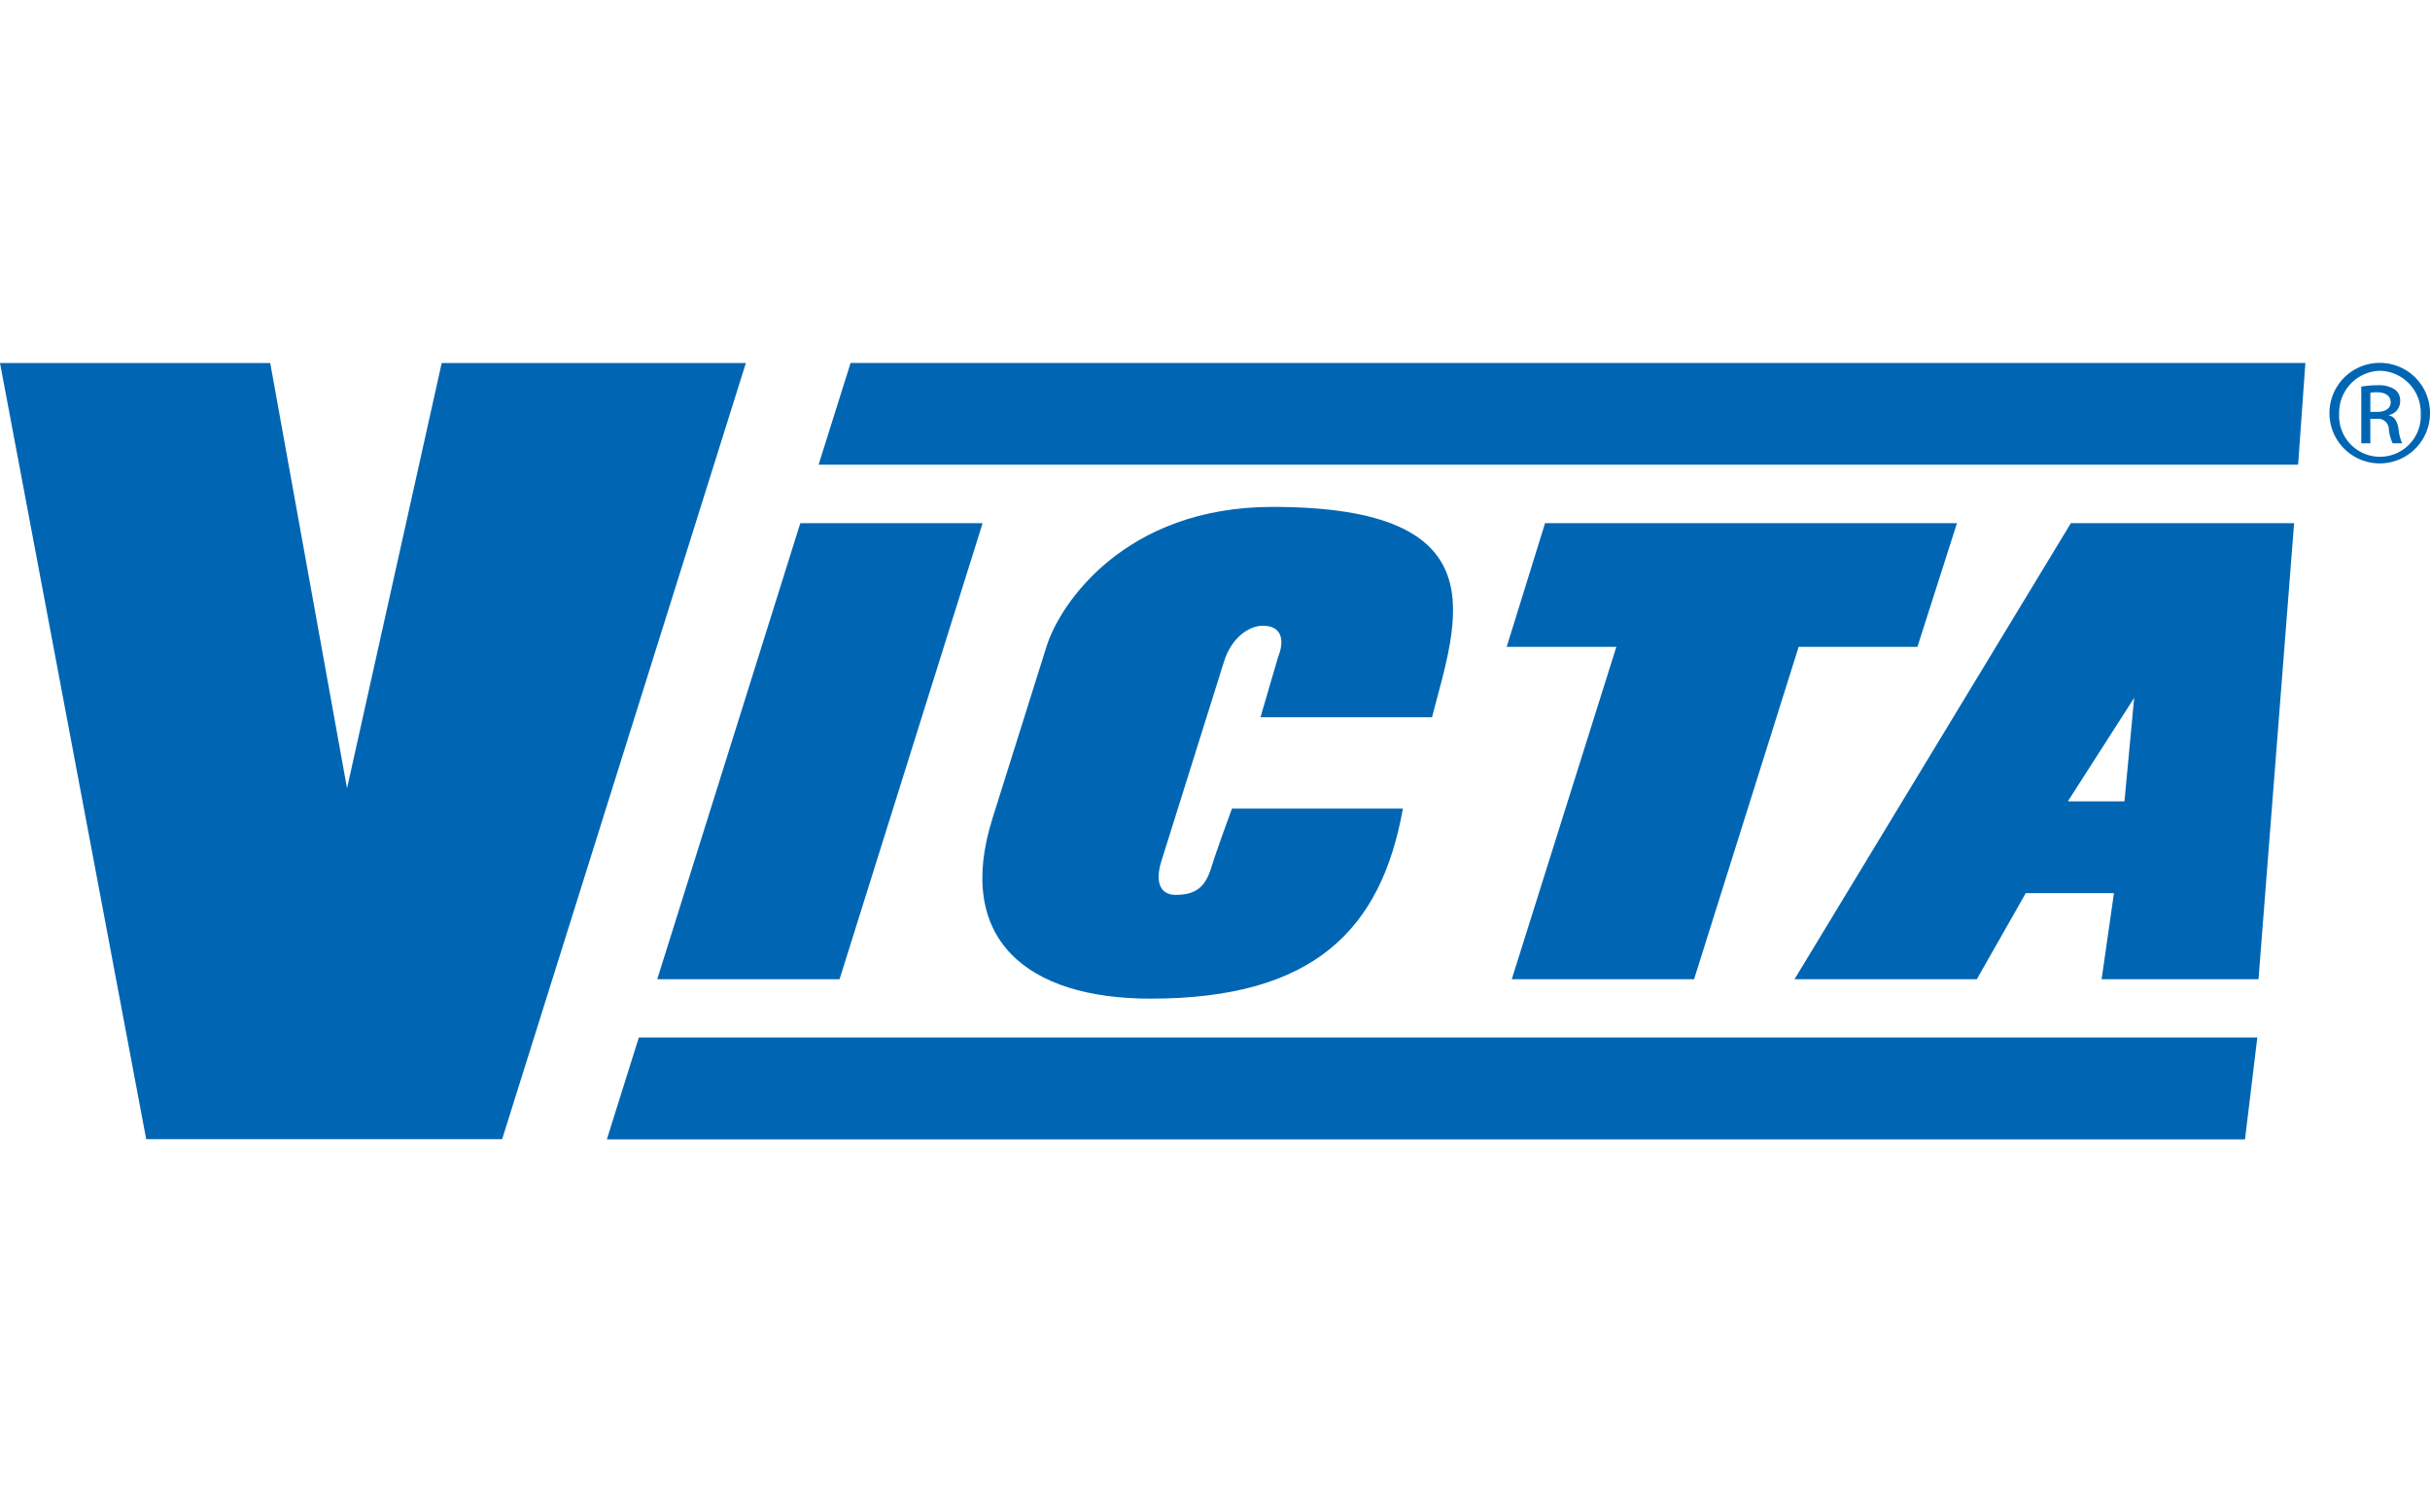
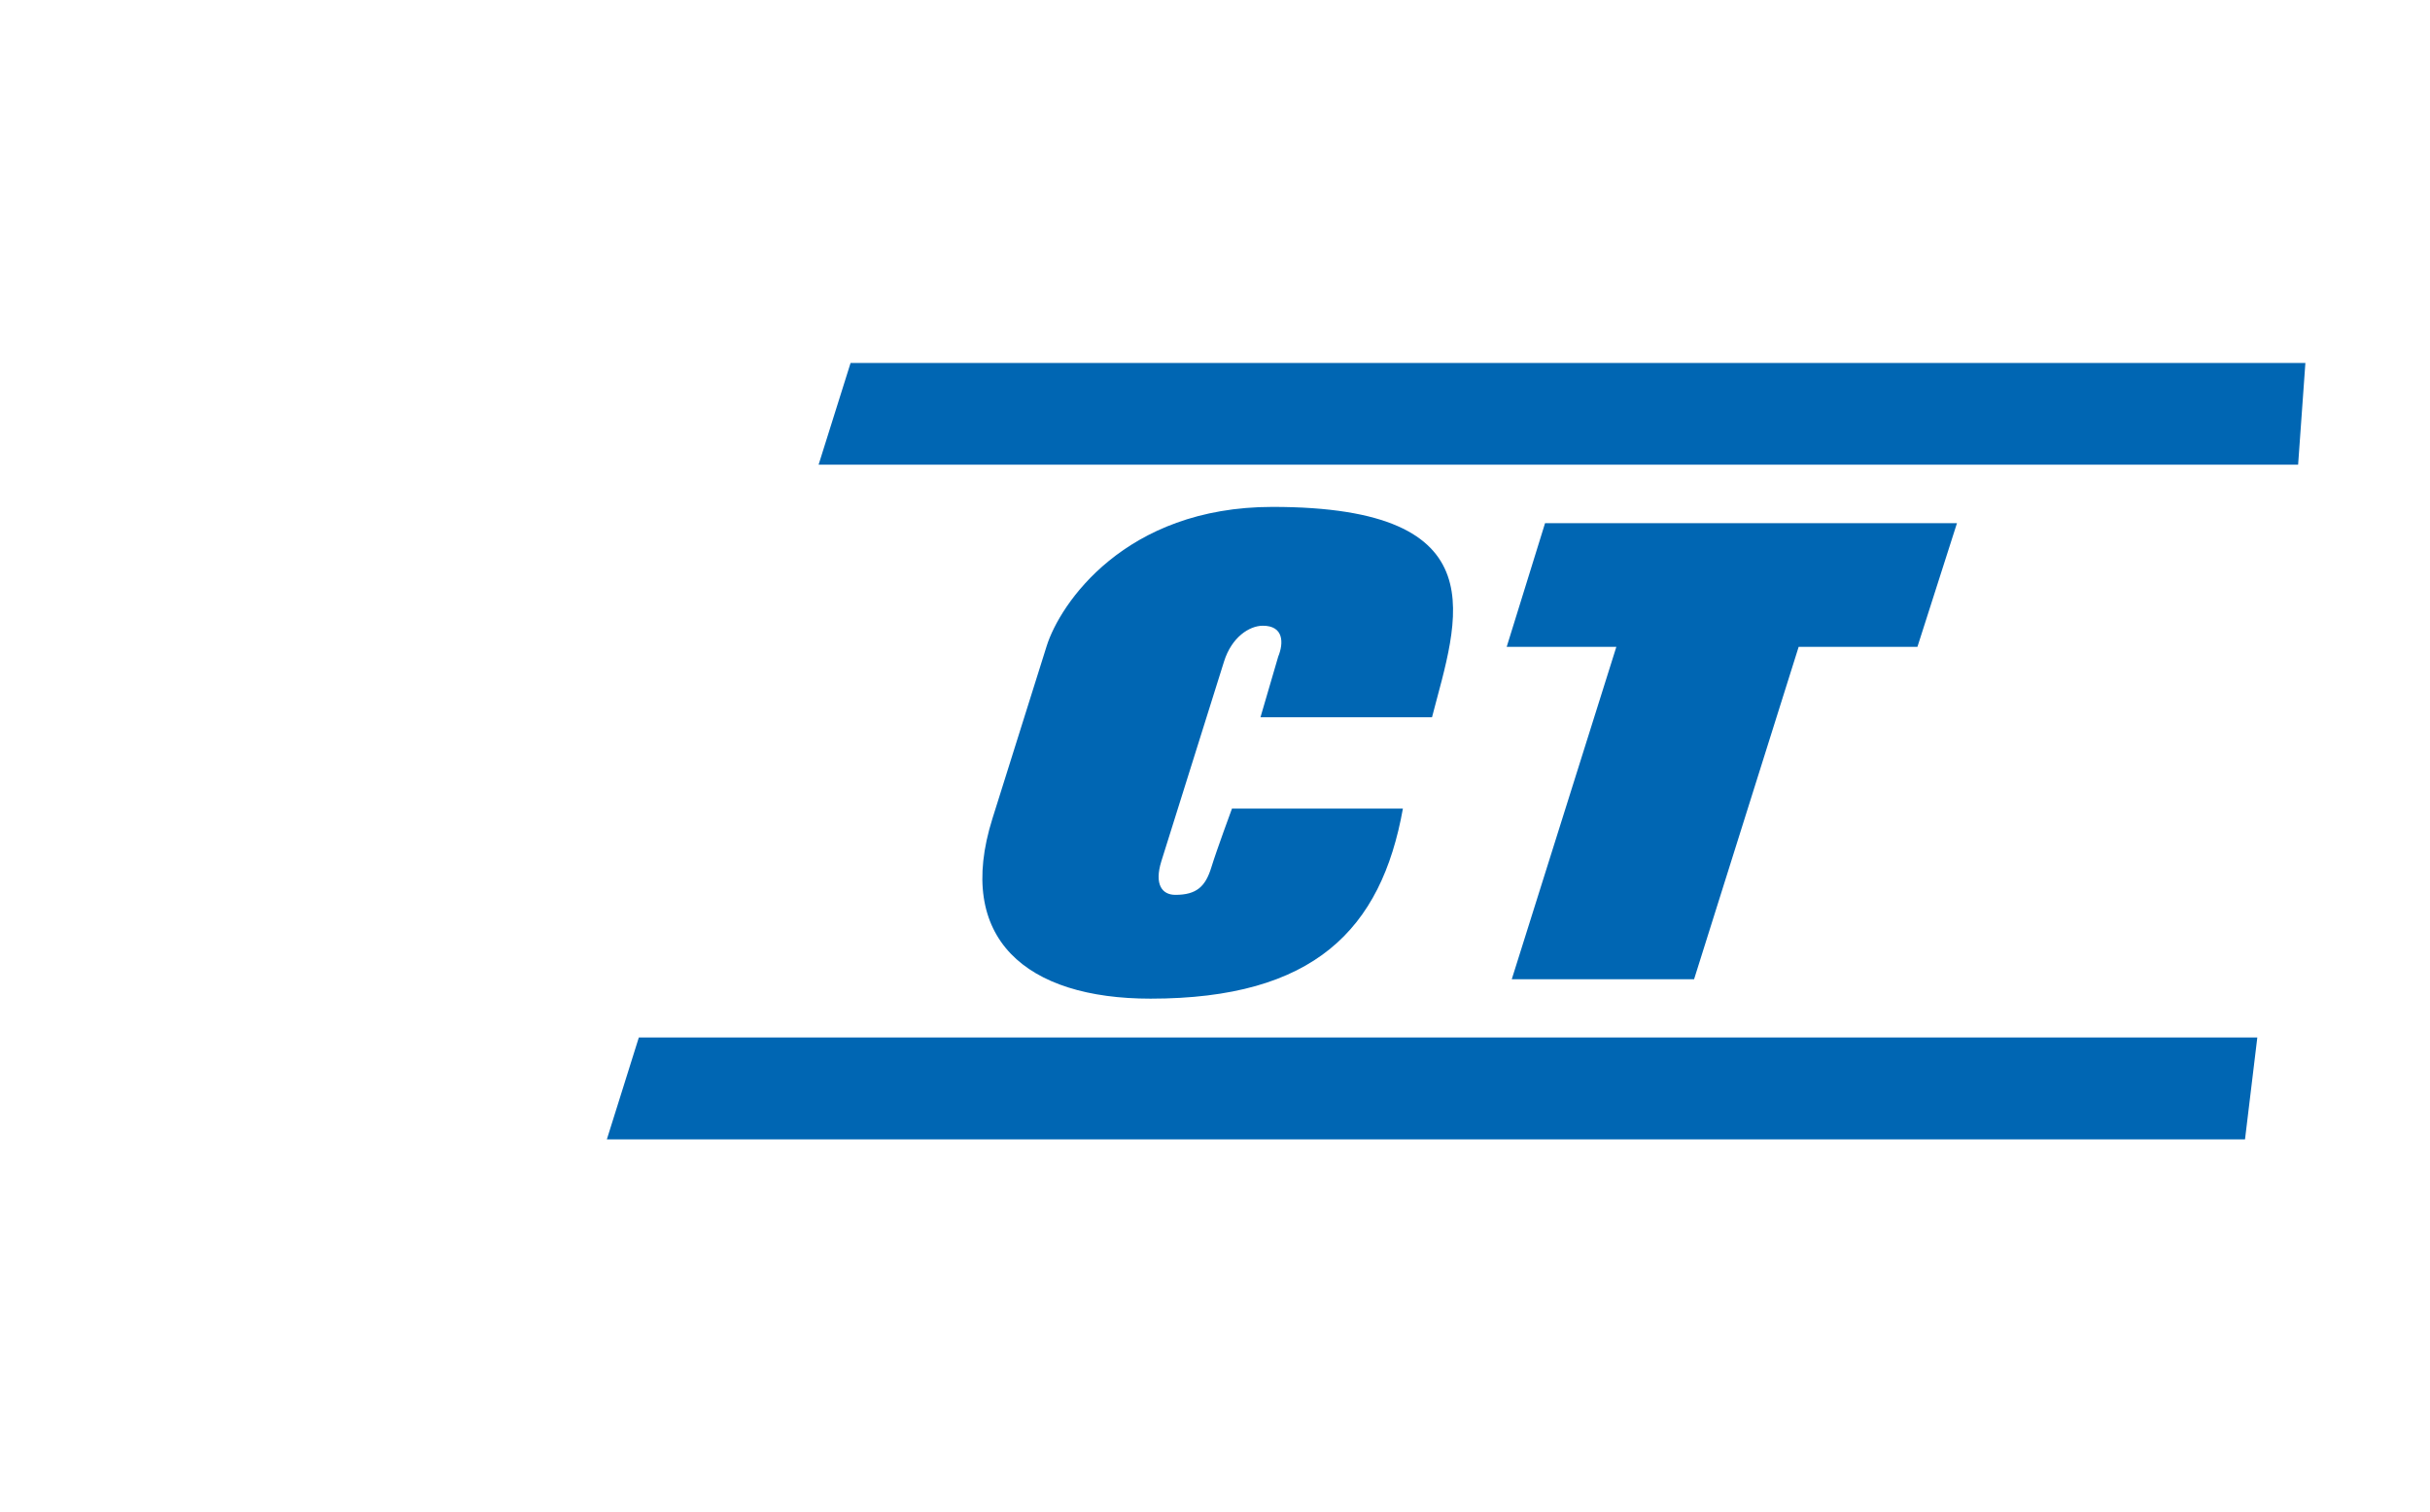
<svg xmlns="http://www.w3.org/2000/svg" width="241" height="150" viewBox="0 0 241 150">
  <defs>
    <clipPath id="b">
      <rect width="241" height="150" />
    </clipPath>
  </defs>
  <g id="a" clip-path="url(#b)">
    <g transform="translate(-4.927 25.107)">
-       <path d="M4.927,10.924h26.8l7.617,42.184,9.39-42.184H78.9l-24.173,77h-35.3Z" transform="translate(0 -0.016)" fill="#0066b3" />
      <path d="M176.757,10.909,173.585,21H320.319l.721-10.09Z" transform="translate(-87.472 -0.008)" fill="#0066b3" />
-       <path d="M154.528,43.921h18.081L158.419,89.169H140.337Z" transform="translate(-70.228 -17.129)" fill="#0066b3" />
      <path d="M236.105,40.573c22.745,0,18.3,11.251,15.815,20.866H234.908l1.759-6.016c.558-1.355.55-3.074-1.544-3.061-1.322.008-3.073,1.134-3.829,3.545-.813,2.588-5.538,17.651-6.21,19.792-.749,2.387.11,3.362,1.38,3.362,2.089,0,2.982-.808,3.57-2.728.512-1.675,2.046-5.828,2.046-5.828h16.952c-2.15,12.006-8.825,18.853-25.031,18.853-12.308,0-19.42-5.941-15.679-17.862,1.5-4.782,3.676-11.69,5.379-17.117C215,50.237,221.414,40.573,236.105,40.573Z" transform="translate(-104.97 -15.393)" fill="#0066b3" />
      <path d="M319.161,43.921h40.853L356.09,56.193H344.311L333.939,89.169H315.858L326.23,56.193H315.355Z" transform="translate(-160.999 -17.129)" fill="#0066b3" />
      <path d="M133.13,149.92l-3.172,10.109H292.425l1.22-10.107Z" transform="translate(-64.845 -72.104)" fill="#0066b3" />
-       <path d="M424.2,43.921l-3.53,45.248H405.11l1.223-8.544h-8.744l-4.858,8.544H374.65l27.411-45.248H424.2ZM401.76,71.52h5.616l.963-10.269Z" transform="translate(-191.751 -17.129)" fill="#0066b3" />
-       <path d="M488.927,15.755h.649c.74,0,1.367-.269,1.367-.964,0-.493-.358-.985-1.367-.985a4.555,4.555,0,0,0-.649.044Zm0,3.114h-.9V13.245a10.051,10.051,0,0,1,1.592-.134,2.94,2.94,0,0,1,1.747.426,1.346,1.346,0,0,1,.517,1.165,1.4,1.4,0,0,1-1.1,1.366v.046c.491.09.829.537.94,1.367a4.657,4.657,0,0,0,.359,1.388h-.941a4.137,4.137,0,0,1-.381-1.434,1.052,1.052,0,0,0-1.21-.985h-.627Zm.94-7.193a4.155,4.155,0,0,0-4.033,4.259,4.051,4.051,0,1,0,8.091.021,4.148,4.148,0,0,0-4.034-4.28Zm.024-.784a4.973,4.973,0,0,1,4.952,5.043,4.986,4.986,0,1,1-4.975-5.043Z" transform="translate(-248.916)" fill="#0066b3" />
    </g>
  </g>
</svg>